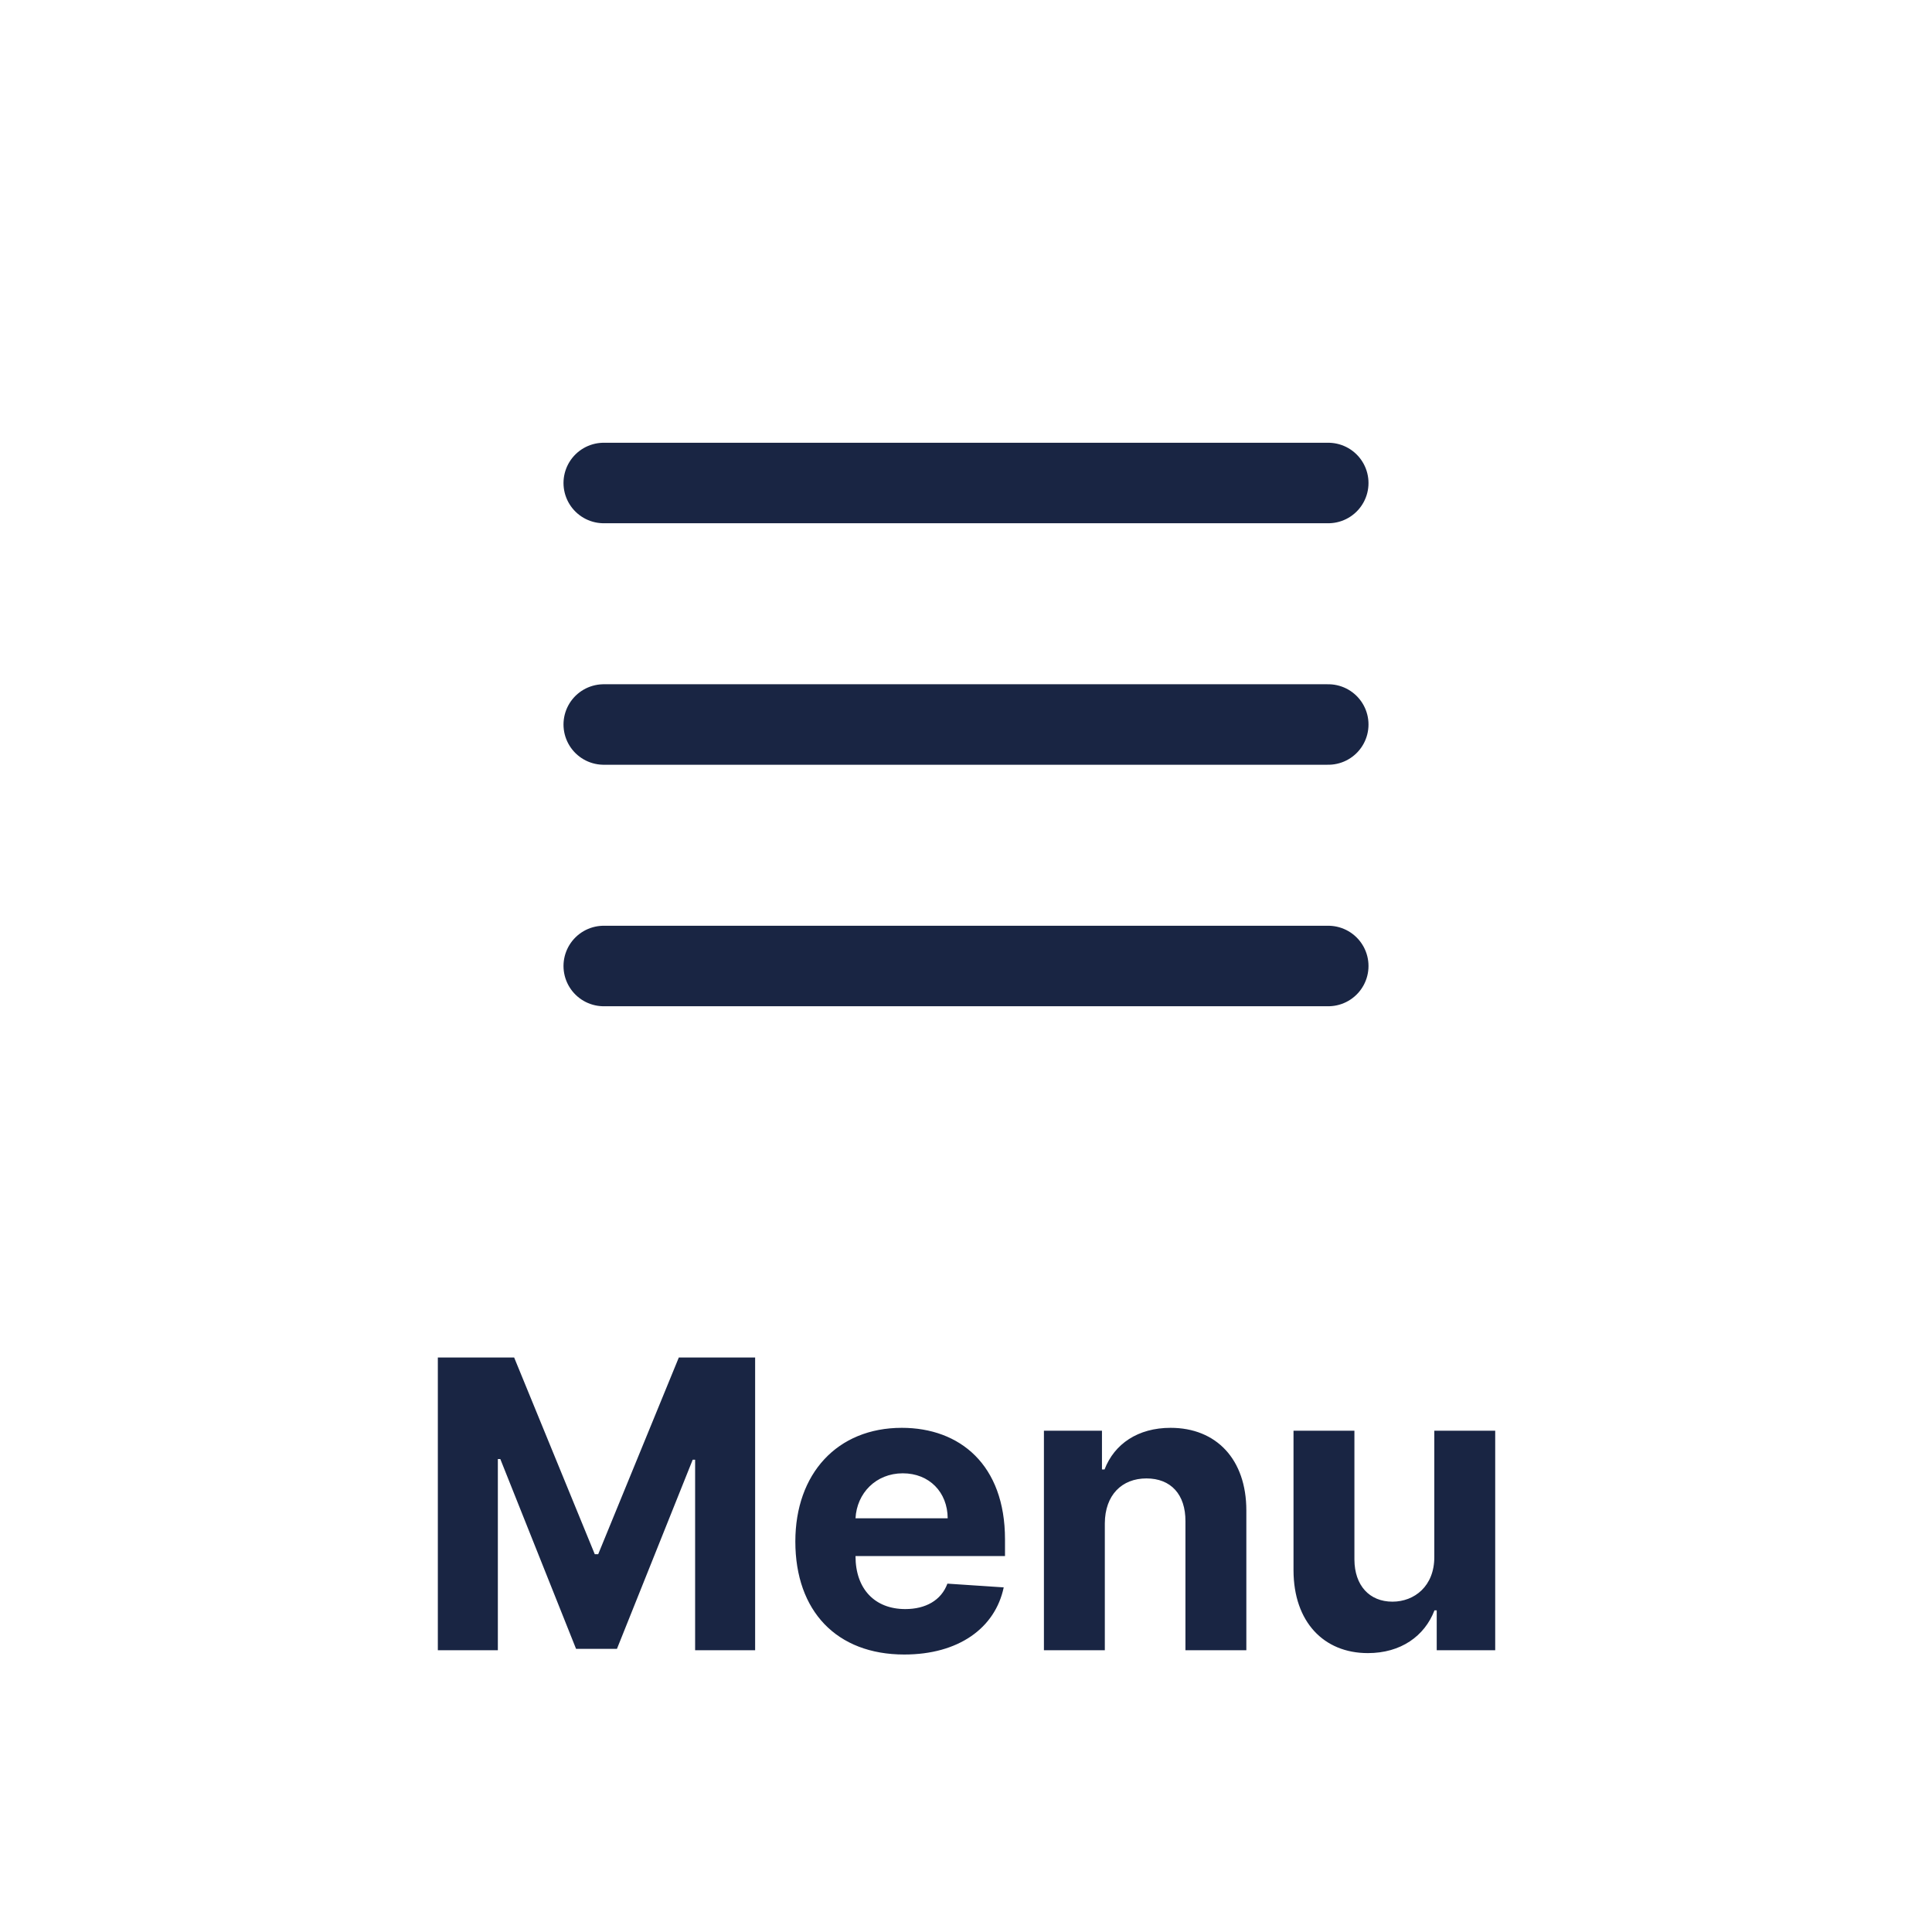
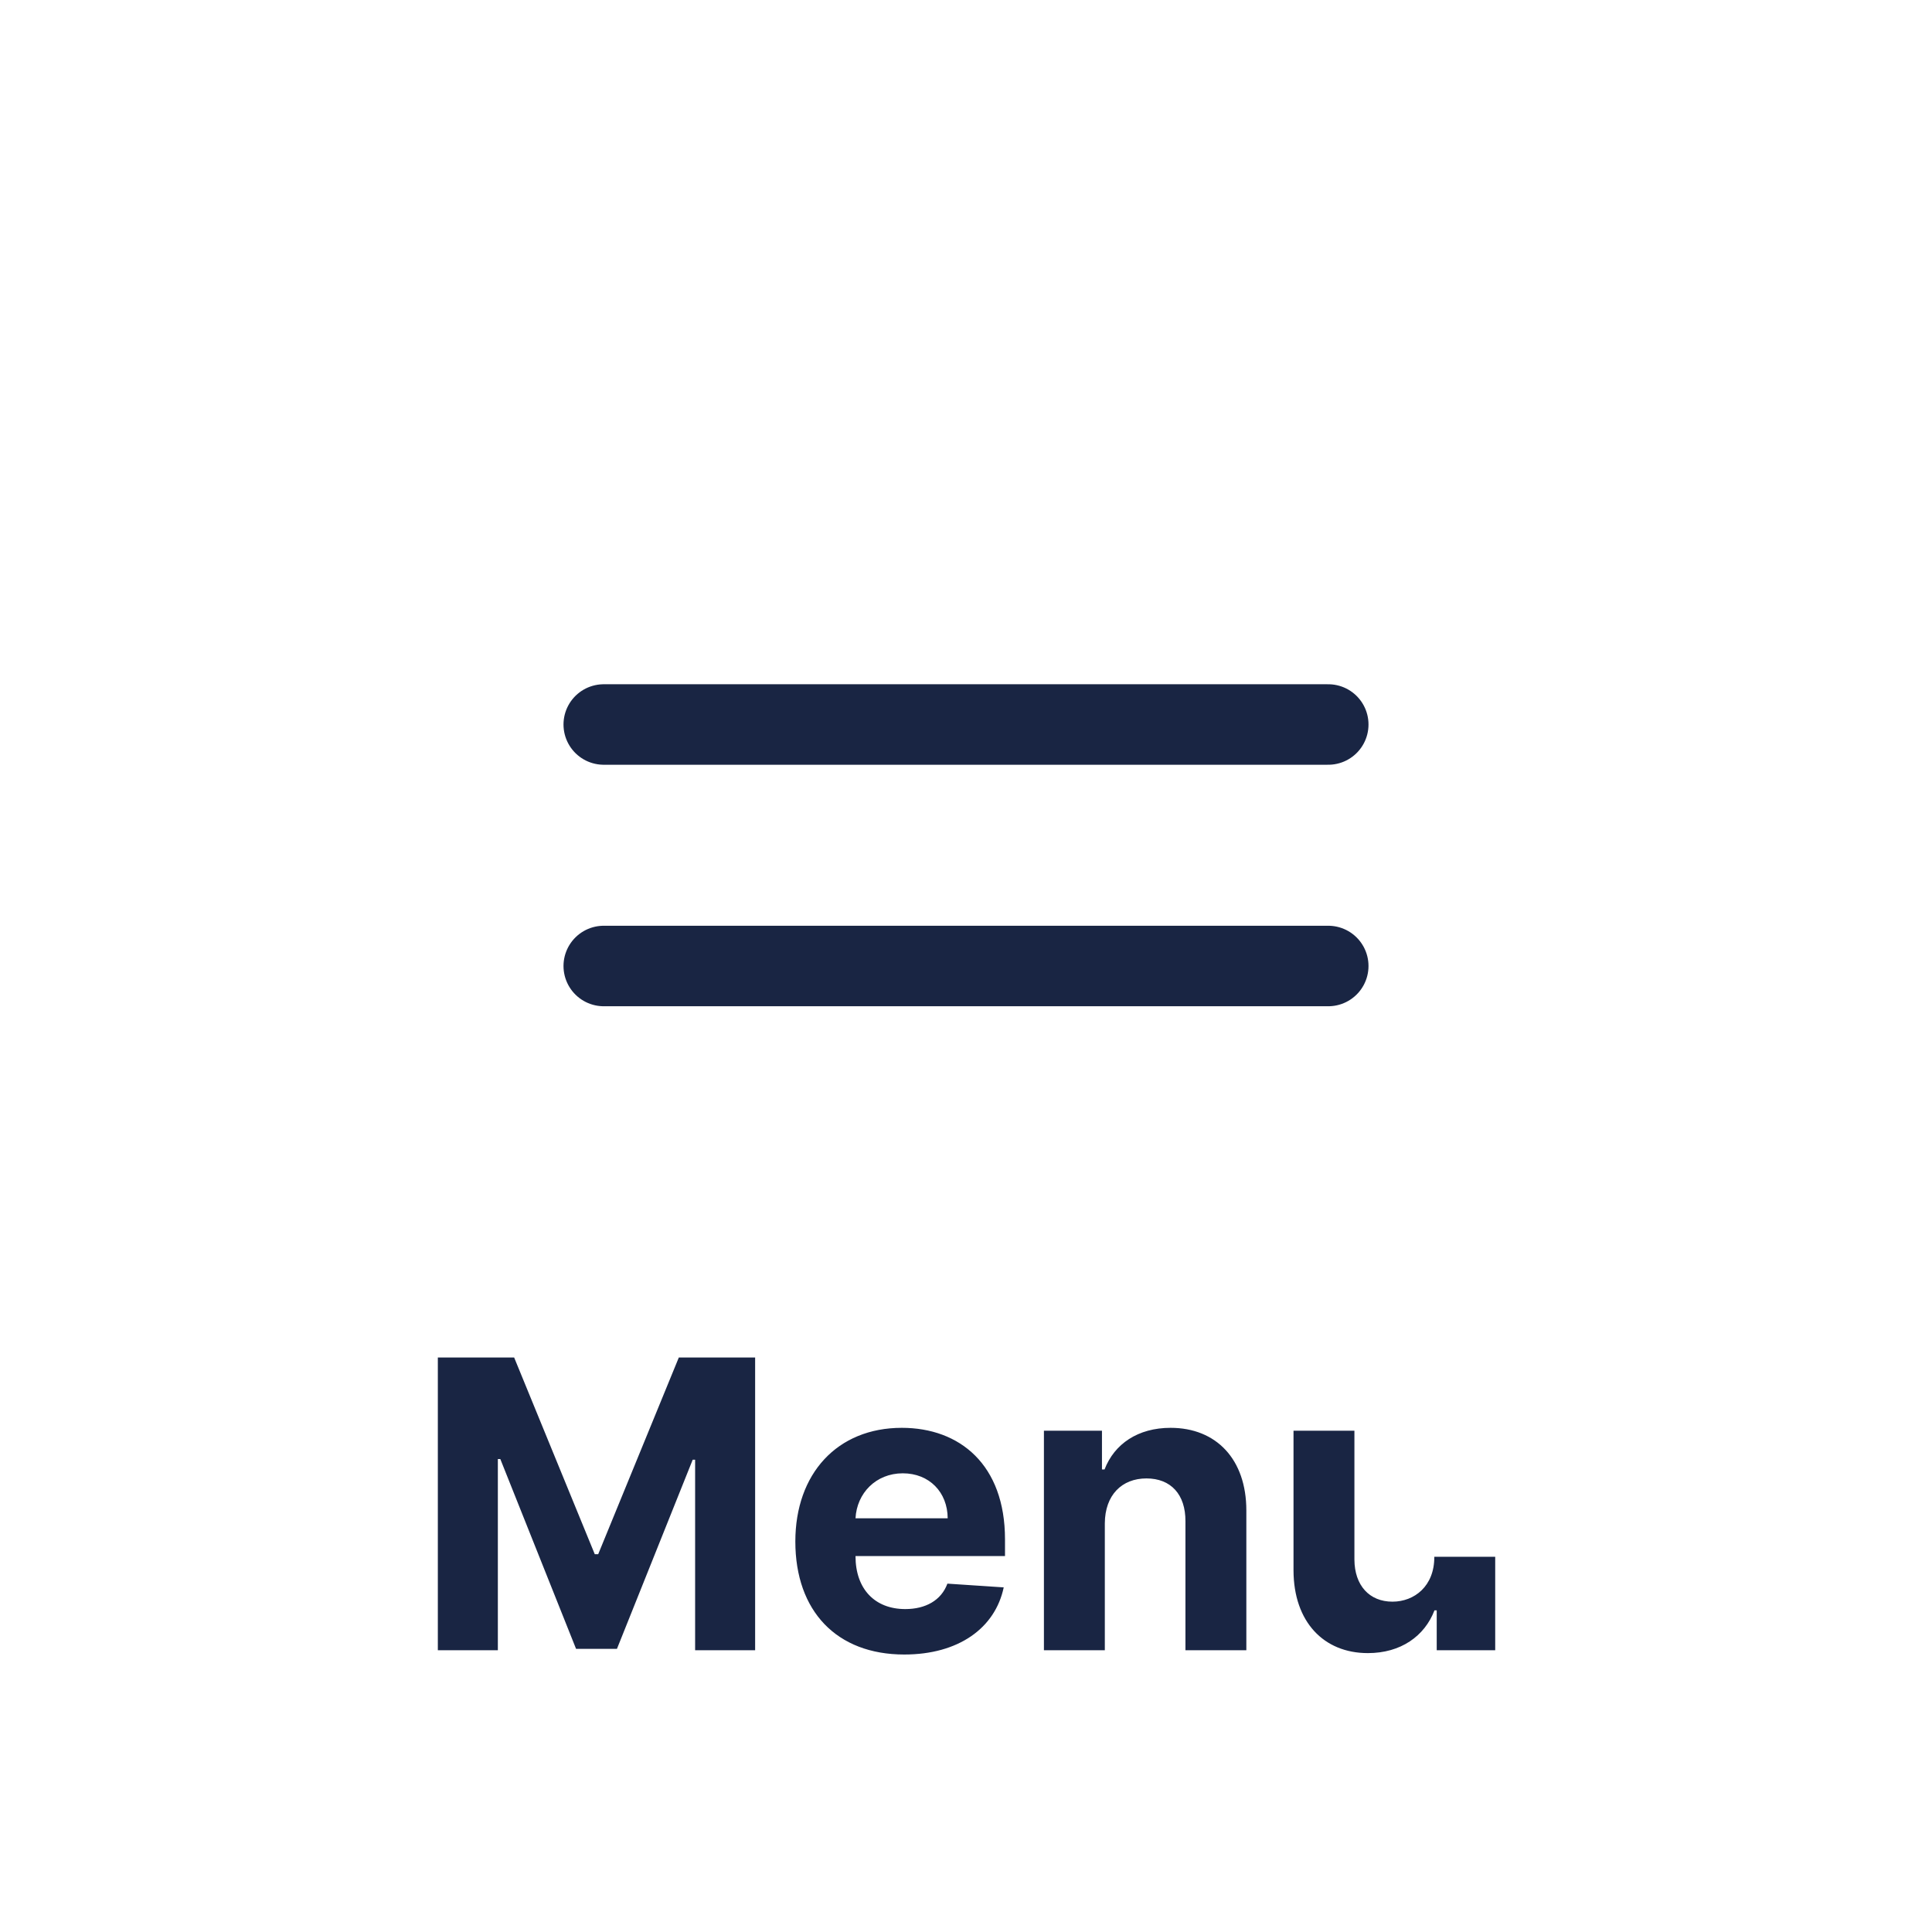
<svg xmlns="http://www.w3.org/2000/svg" width="48" height="48" viewBox="0 0 48 48" fill="none">
  <path d="M15 18H33" stroke="#192543" stroke-width="2" stroke-linecap="round" stroke-linejoin="round" />
-   <path d="M15 12H33" stroke="#192543" stroke-width="2" stroke-linecap="round" stroke-linejoin="round" />
  <path d="M15 24H33" stroke="#192543" stroke-width="2" stroke-linecap="round" stroke-linejoin="round" />
-   <path d="M10.878 33.727V41H12.369V36.249H12.43L14.312 40.965H15.328L17.21 36.266H17.27V41H18.761V33.727H16.865L14.862 38.614H14.777L12.774 33.727H10.878ZM22.466 41.106C23.815 41.106 24.724 40.45 24.937 39.438L23.538 39.345C23.385 39.761 22.995 39.977 22.491 39.977C21.734 39.977 21.255 39.477 21.255 38.663V38.66H24.969V38.244C24.969 36.391 23.847 35.474 22.405 35.474C20.8 35.474 19.76 36.614 19.76 38.298C19.76 40.027 20.786 41.106 22.466 41.106ZM21.255 37.722C21.287 37.101 21.759 36.604 22.43 36.604C23.087 36.604 23.542 37.072 23.545 37.722H21.255ZM27.449 37.847C27.453 37.144 27.872 36.731 28.483 36.731C29.09 36.731 29.456 37.129 29.452 37.797V41H30.965V37.527C30.965 36.256 30.219 35.474 29.083 35.474C28.273 35.474 27.687 35.872 27.442 36.508H27.378V35.545H25.936V41H27.449V37.847ZM35.635 38.678C35.639 39.409 35.138 39.793 34.595 39.793C34.023 39.793 33.654 39.391 33.65 38.749V35.545H32.137V39.019C32.141 40.293 32.886 41.071 33.984 41.071C34.804 41.071 35.394 40.648 35.639 40.009H35.695V41H37.148V35.545H35.635V38.678Z" fill="#192543" />
+   <path d="M10.878 33.727V41H12.369V36.249H12.43L14.312 40.965H15.328L17.21 36.266H17.27V41H18.761V33.727H16.865L14.862 38.614H14.777L12.774 33.727H10.878ZM22.466 41.106C23.815 41.106 24.724 40.45 24.937 39.438L23.538 39.345C23.385 39.761 22.995 39.977 22.491 39.977C21.734 39.977 21.255 39.477 21.255 38.663V38.66H24.969V38.244C24.969 36.391 23.847 35.474 22.405 35.474C20.8 35.474 19.76 36.614 19.76 38.298C19.76 40.027 20.786 41.106 22.466 41.106ZM21.255 37.722C21.287 37.101 21.759 36.604 22.43 36.604C23.087 36.604 23.542 37.072 23.545 37.722H21.255ZM27.449 37.847C27.453 37.144 27.872 36.731 28.483 36.731C29.09 36.731 29.456 37.129 29.452 37.797V41H30.965V37.527C30.965 36.256 30.219 35.474 29.083 35.474C28.273 35.474 27.687 35.872 27.442 36.508H27.378V35.545H25.936V41H27.449V37.847ZM35.635 38.678C35.639 39.409 35.138 39.793 34.595 39.793C34.023 39.793 33.654 39.391 33.65 38.749V35.545H32.137V39.019C32.141 40.293 32.886 41.071 33.984 41.071C34.804 41.071 35.394 40.648 35.639 40.009H35.695V41H37.148V35.545V38.678Z" fill="#192543" />
</svg>